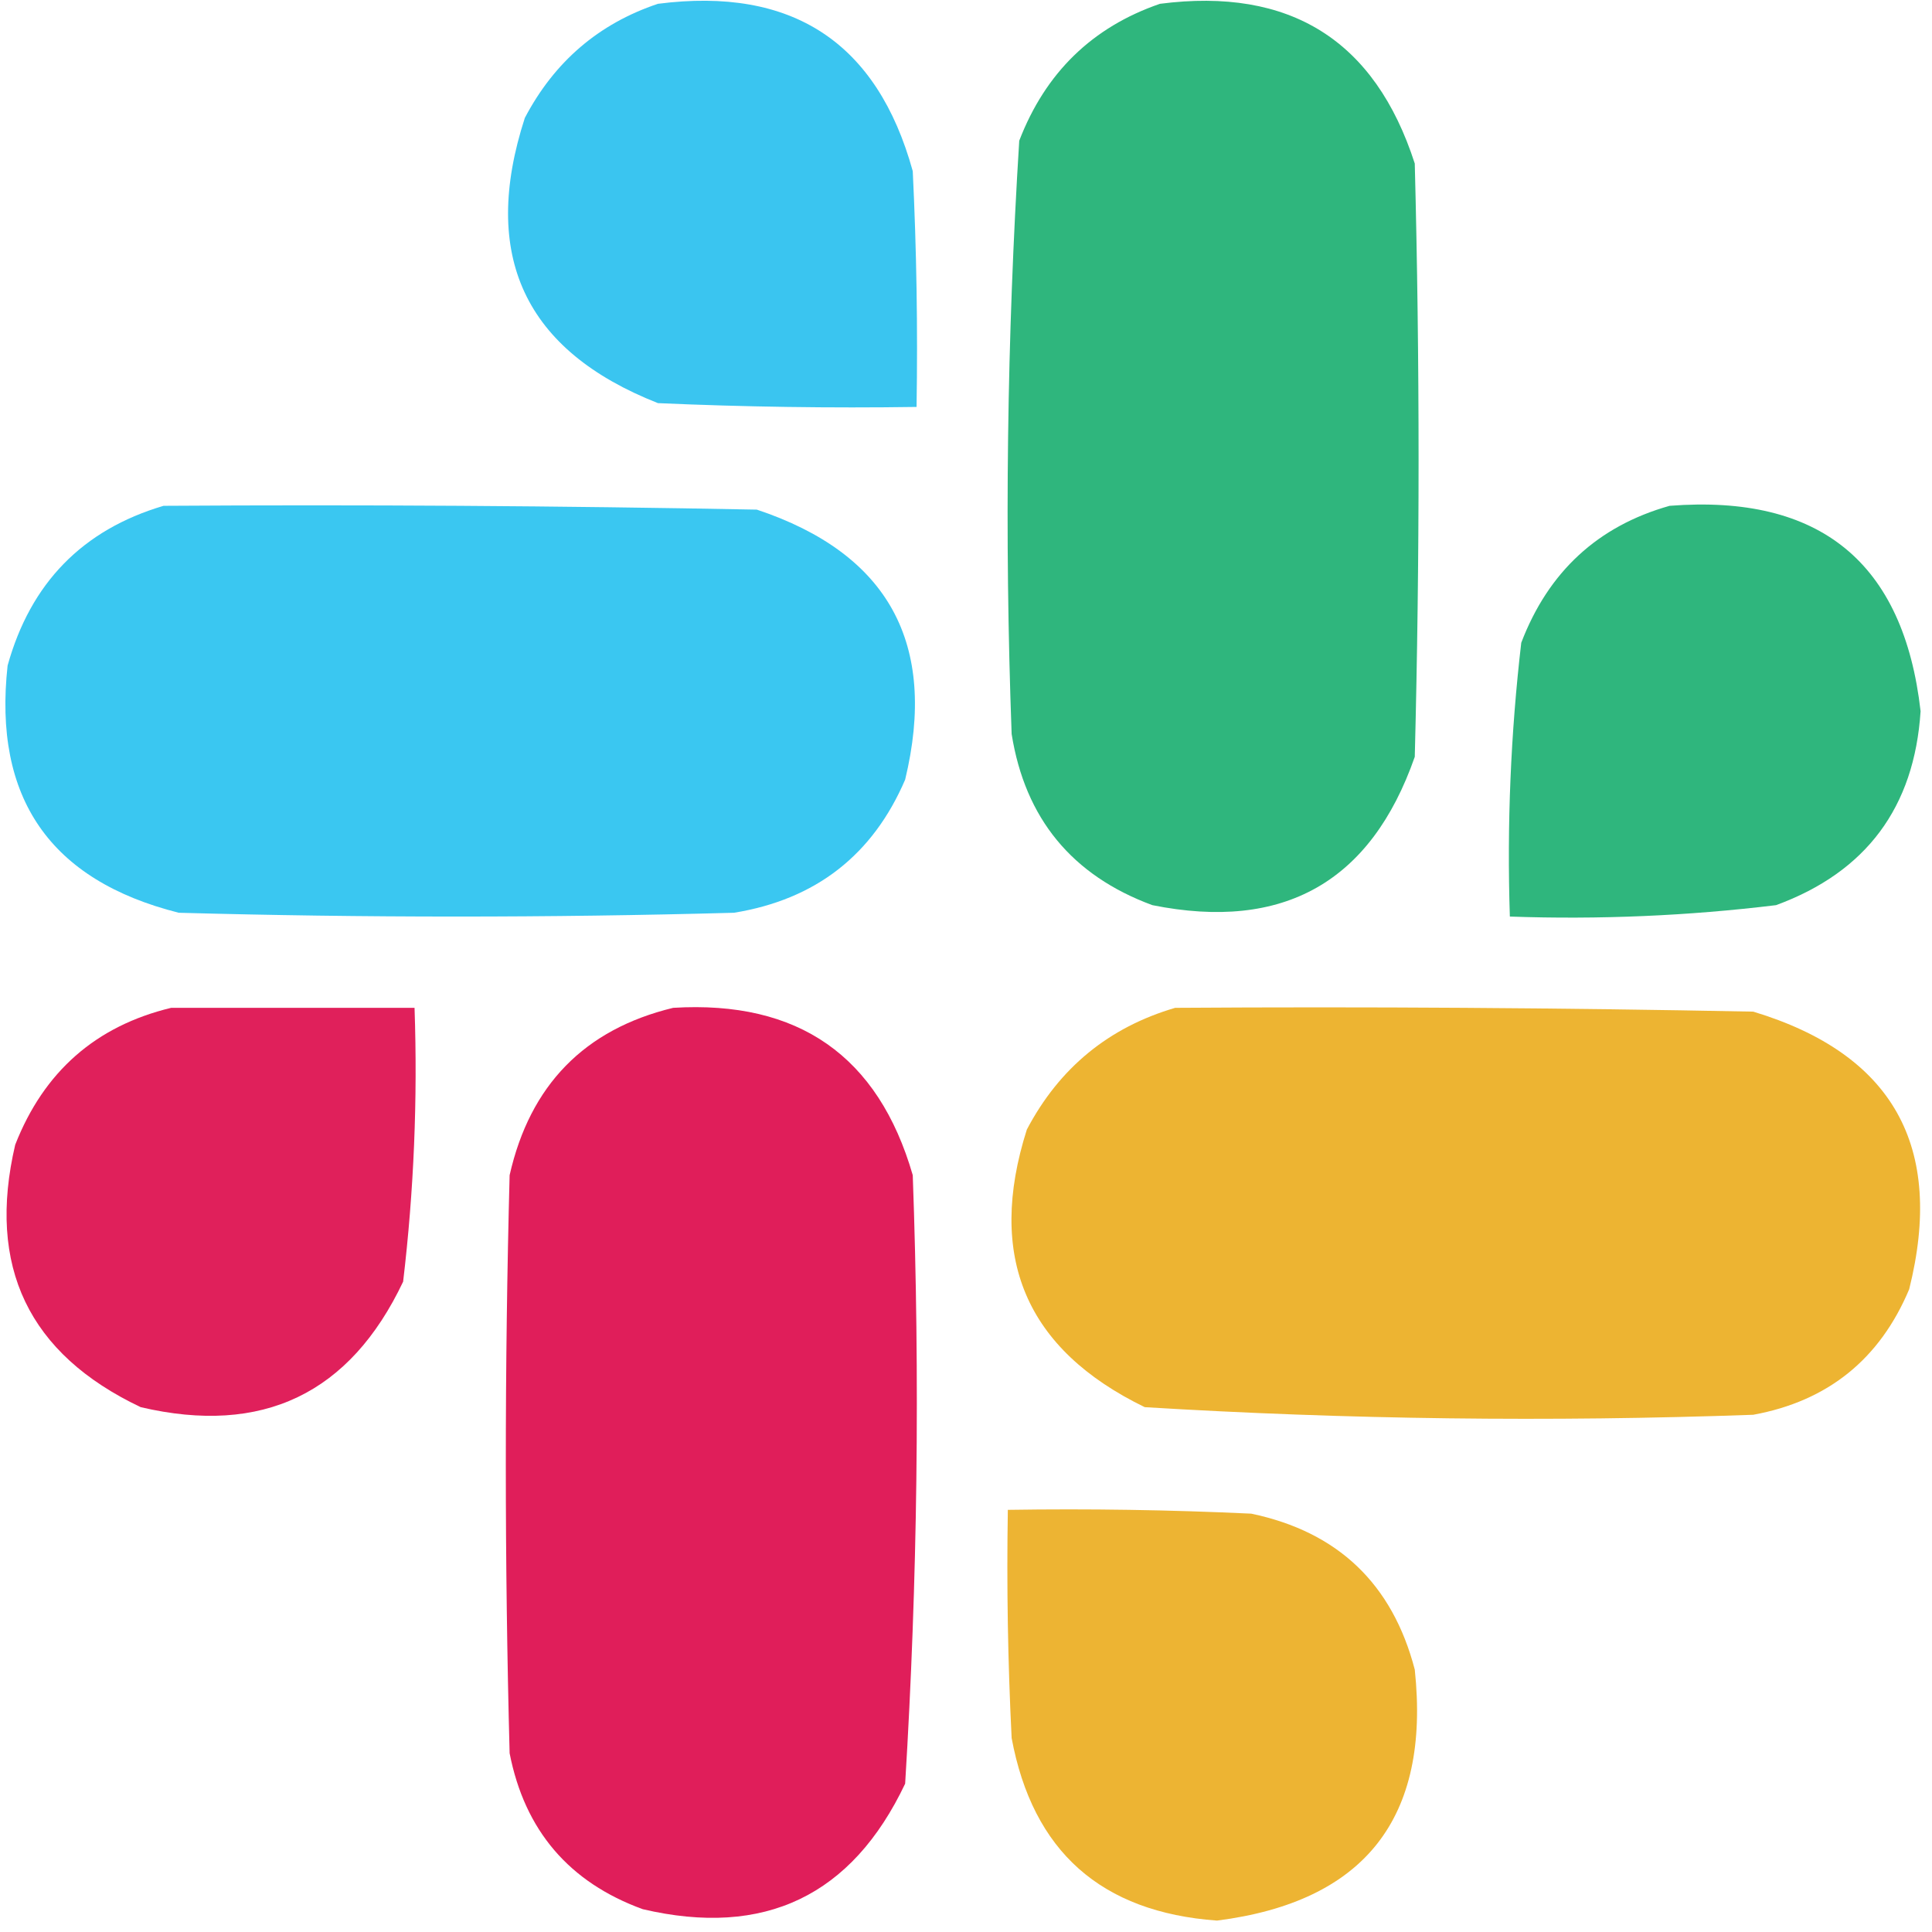
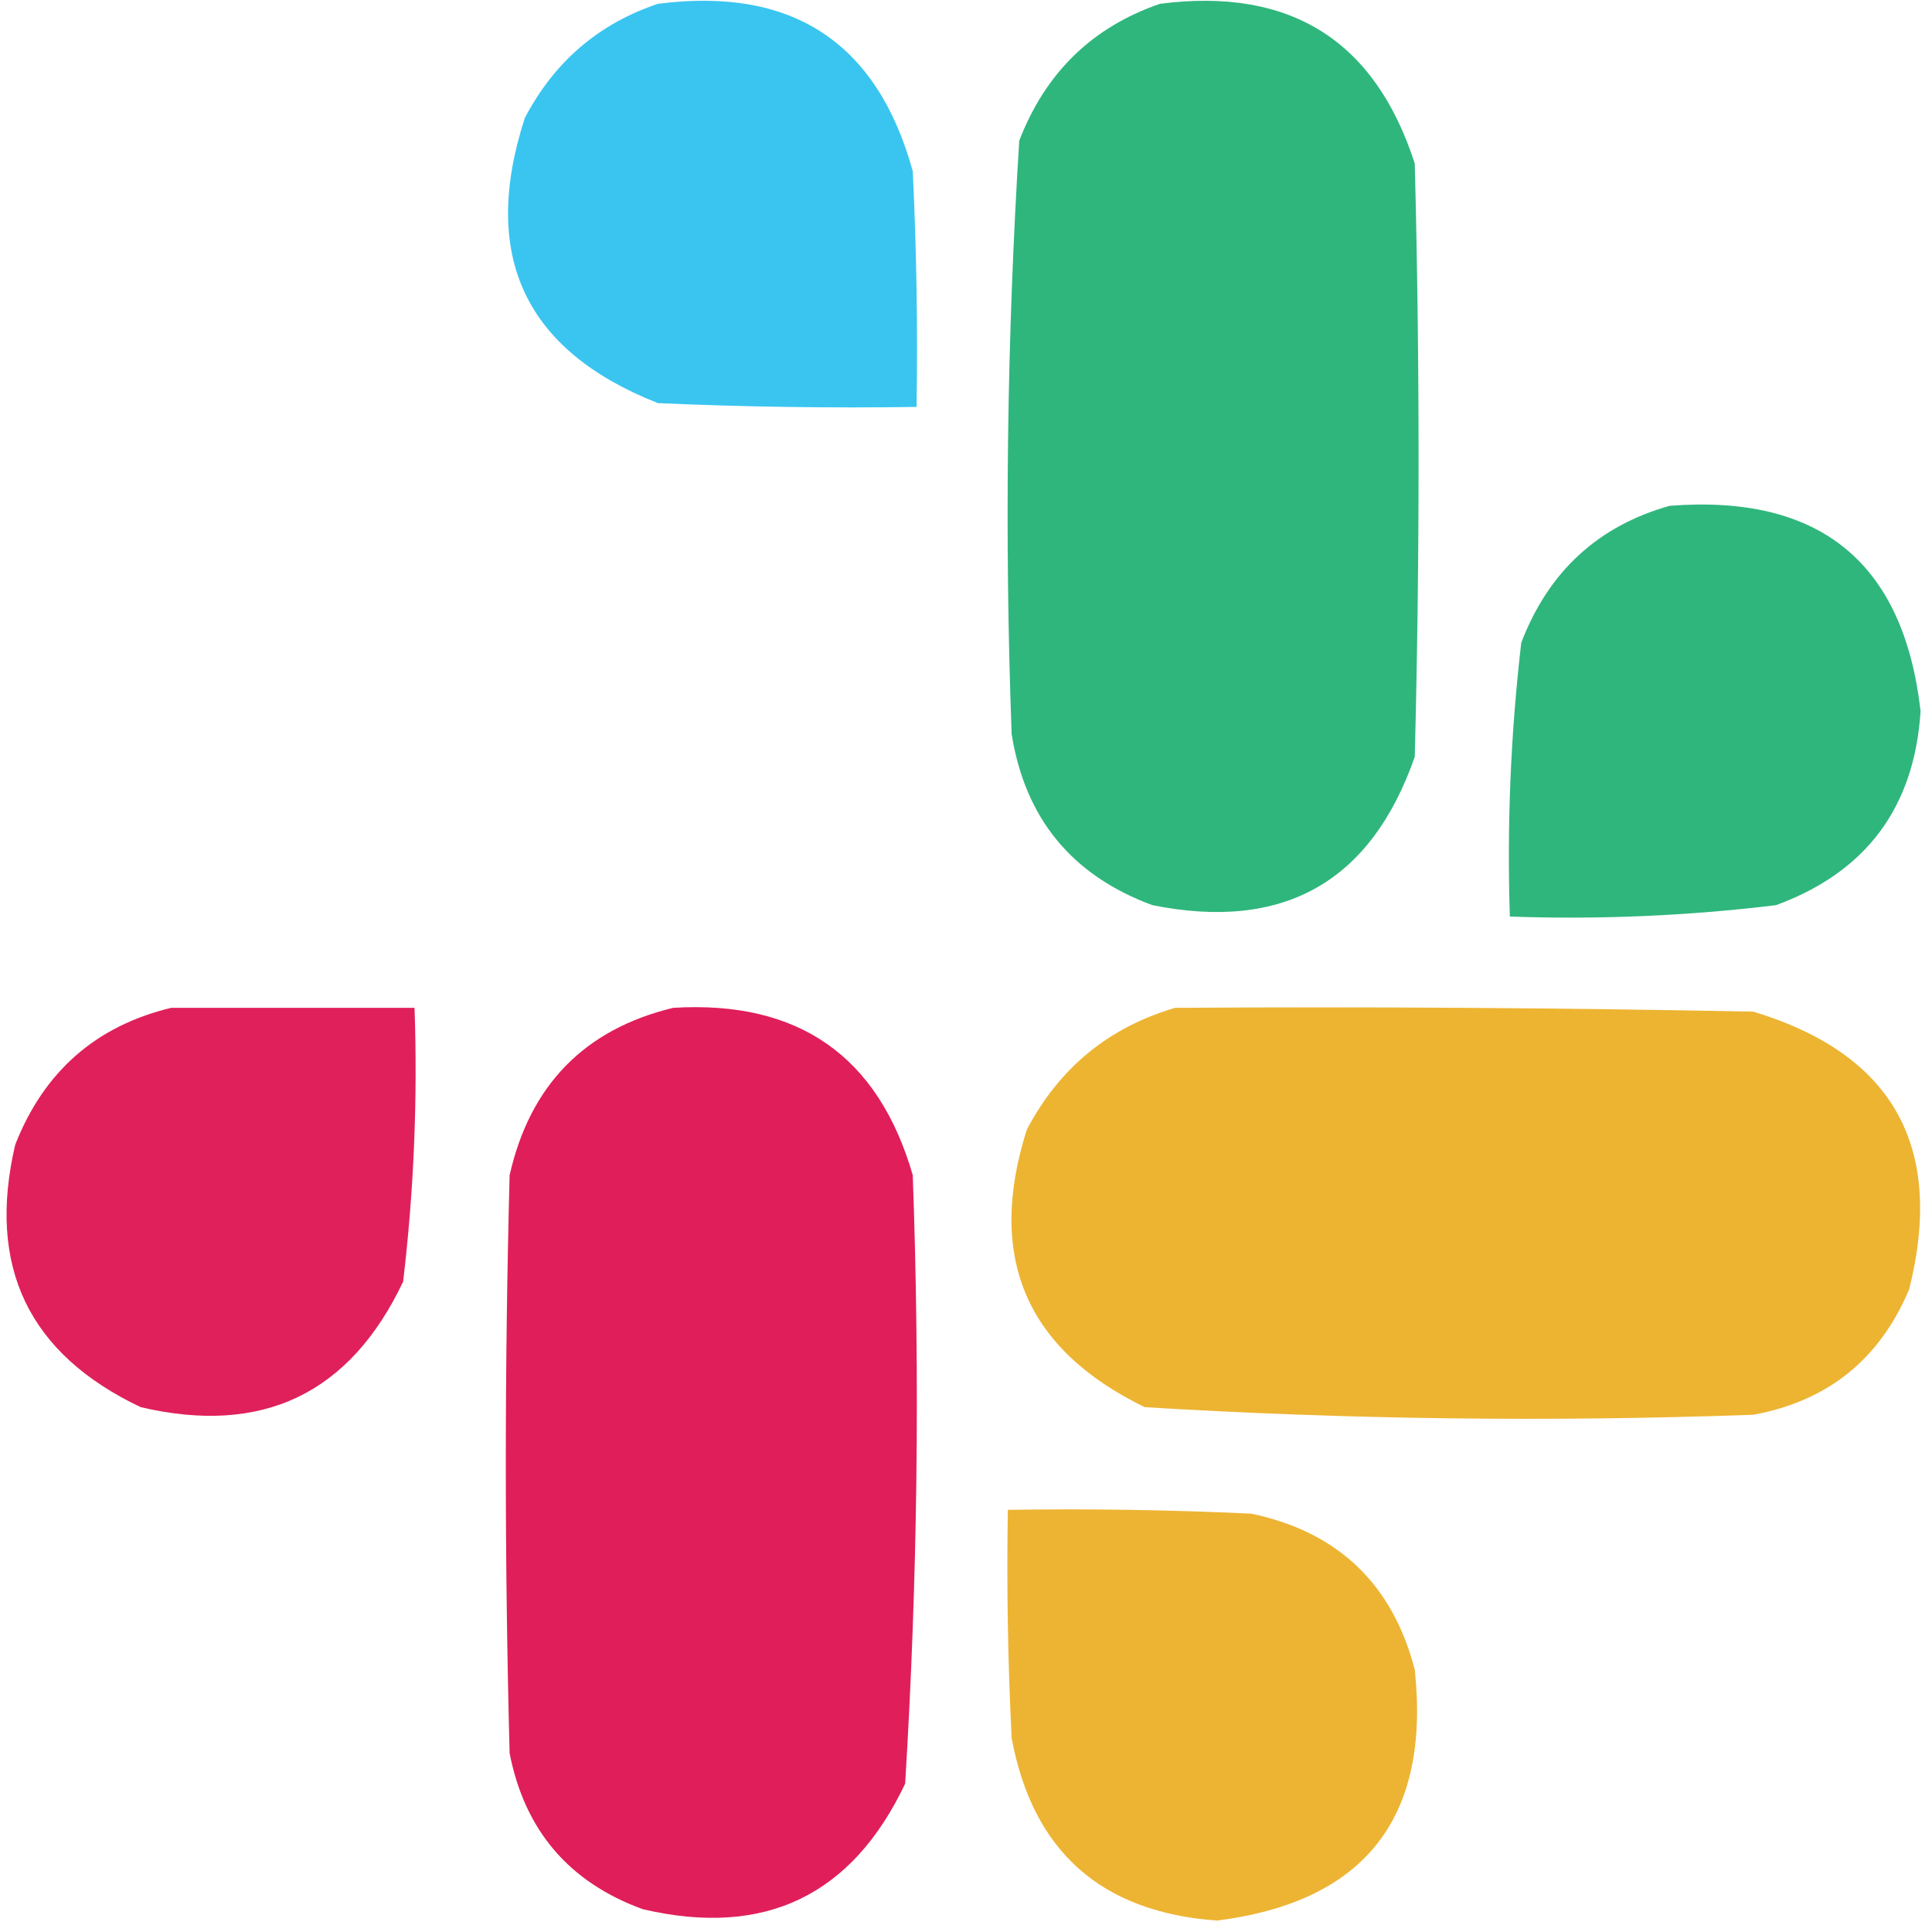
<svg xmlns="http://www.w3.org/2000/svg" version="1.1" width="254px" height="254px" style="shape-rendering:geometricPrecision; text-rendering:geometricPrecision; image-rendering:optimizeQuality; fill-rule:evenodd; clip-rule:evenodd">
  <g>
    <path style="opacity:0.974" fill="#36c4f0" d="M 86.5,0.5 C 104.156,-1.77 115.322,5.563 120,22.5C 120.5,32.828 120.666,43.161 120.5,53.5C 109.162,53.666 97.828,53.5 86.5,53C 68.967,46.097 63.134,33.597 69,15.5C 72.888,8.103 78.722,3.103 86.5,0.5 Z" />
  </g>
  <g>
    <path style="opacity:0.99" fill="#2eb67c" d="M 152.5,0.5 C 169.606,-1.708 180.773,5.292 186,21.5C 186.667,47.5 186.667,73.5 186,99.5C 180.246,115.965 168.746,122.465 151.5,119C 140.935,115.103 134.769,107.603 133,96.5C 132.046,70.459 132.38,44.459 134,18.5C 137.441,9.557 143.608,3.557 152.5,0.5 Z" />
  </g>
  <g>
-     <path style="opacity:0.976" fill="#36c5f0" d="M 21.5,66.5 C 47.502,66.333 73.502,66.5 99.5,67C 116.808,72.775 123.308,84.609 119,102.5C 114.737,112.423 107.237,118.256 96.5,120C 72.167,120.667 47.833,120.667 23.5,120C 6.585,115.743 -0.915,104.91 1,87.5C 4.016,76.652 10.85,69.652 21.5,66.5 Z" />
-   </g>
+     </g>
  <g>
    <path style="opacity:0.99" fill="#2eb67c" d="M 219.5,66.5 C 239.277,64.955 250.277,73.955 252.5,93.5C 251.682,106.147 245.348,114.647 233.5,119C 221.896,120.412 210.229,120.912 198.5,120.5C 198.109,108.447 198.609,96.447 200,84.5C 203.567,75.163 210.067,69.163 219.5,66.5 Z" />
  </g>
  <g>
    <path style="opacity:0.982" fill="#e01d59" d="M 22.5,132.5 C 33.167,132.5 43.833,132.5 54.5,132.5C 54.915,144.562 54.415,156.562 53,168.5C 46.003,183.248 34.503,188.748 18.5,185C 3.752,178.003 -1.748,166.503 2,150.5C 5.764,140.887 12.597,134.887 22.5,132.5 Z" />
  </g>
  <g>
    <path style="opacity:0.991" fill="#e01d59" d="M 88.5,132.5 C 104.973,131.496 115.473,138.829 120,154.5C 120.964,181.216 120.631,207.882 119,234.5C 112.003,249.248 100.503,254.748 84.5,251C 74.816,247.473 68.983,240.64 67,230.5C 66.333,205.167 66.333,179.833 67,154.5C 69.681,142.653 76.848,135.32 88.5,132.5 Z" />
  </g>
  <g>
    <path style="opacity:0.976" fill="#ecb22d" d="M 154.5,132.5 C 179.836,132.333 205.169,132.5 230.5,133C 248.865,138.553 255.698,150.72 251,169.5C 247.13,178.705 240.297,184.205 230.5,186C 203.792,186.955 177.126,186.622 150.5,185C 134.847,177.394 129.681,165.228 135,148.5C 139.268,140.394 145.768,135.061 154.5,132.5 Z" />
  </g>
  <g>
    <path style="opacity:0.967" fill="#ecb22d" d="M 132.5,198.5 C 143.172,198.333 153.839,198.5 164.5,199C 175.888,201.388 183.055,208.221 186,219.5C 188.077,239.028 179.41,250.028 160,252.5C 144.768,251.401 135.768,243.401 133,228.5C 132.5,218.506 132.334,208.506 132.5,198.5 Z" />
  </g>
</svg>